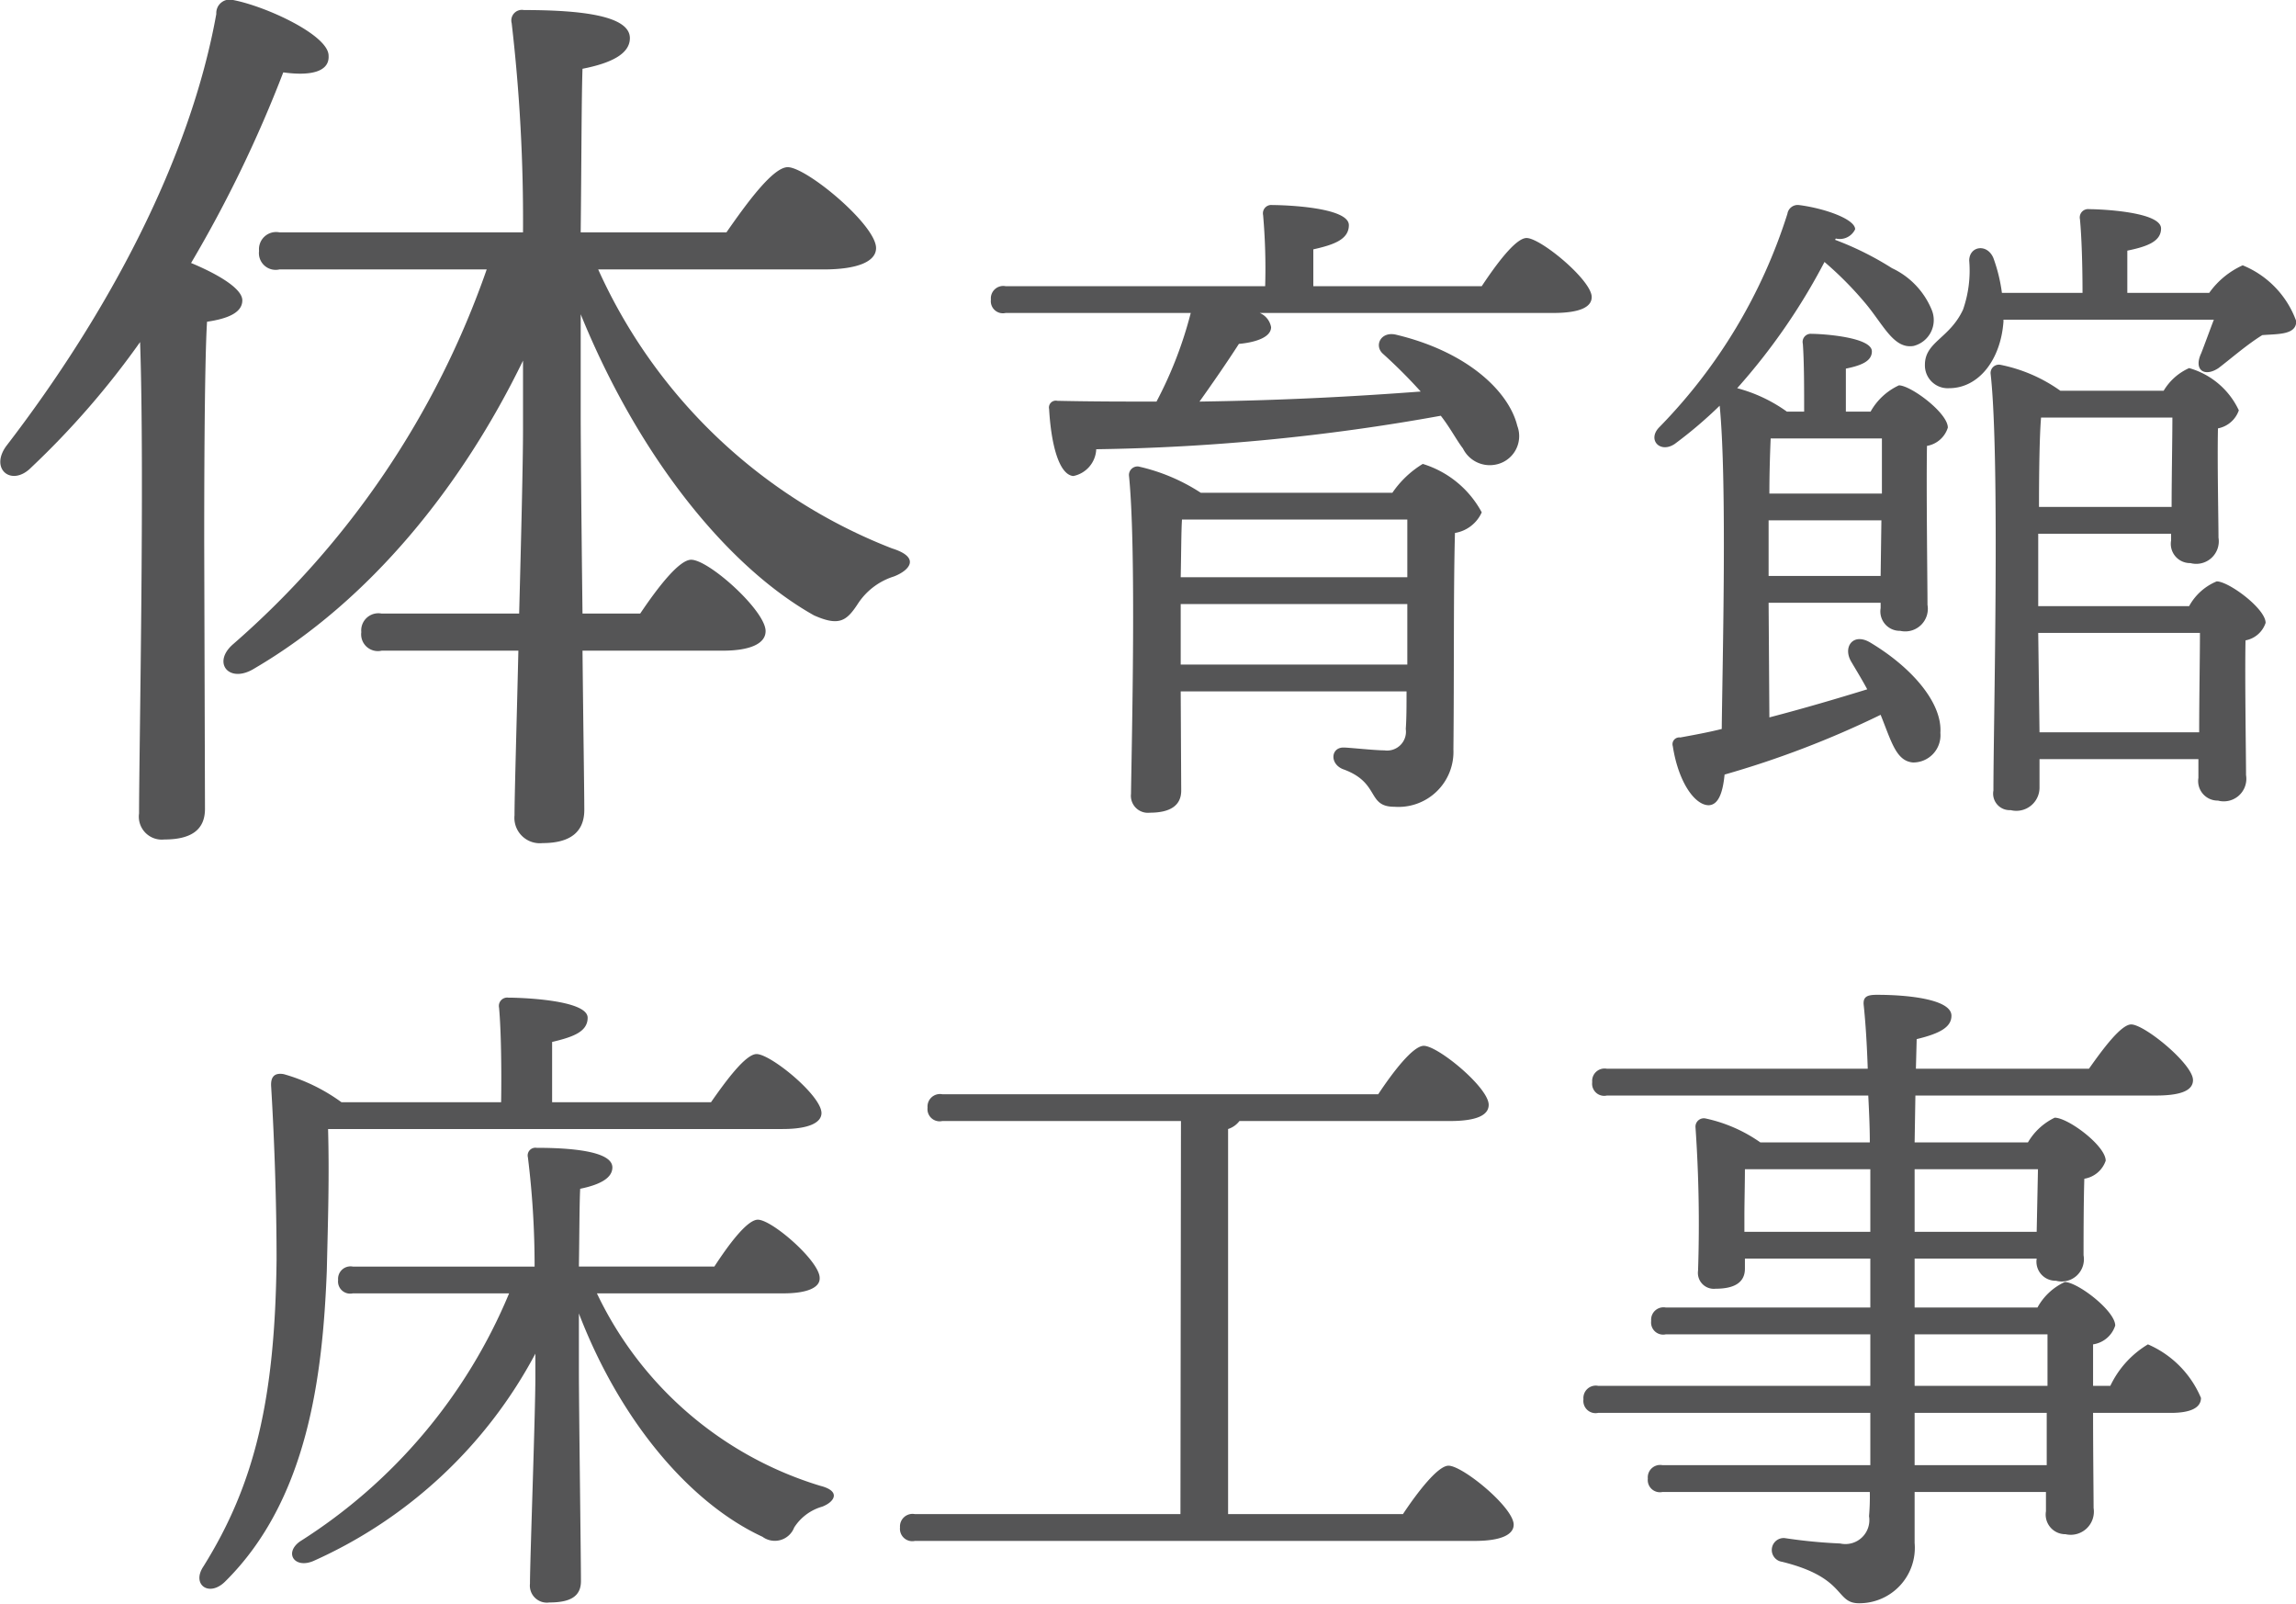
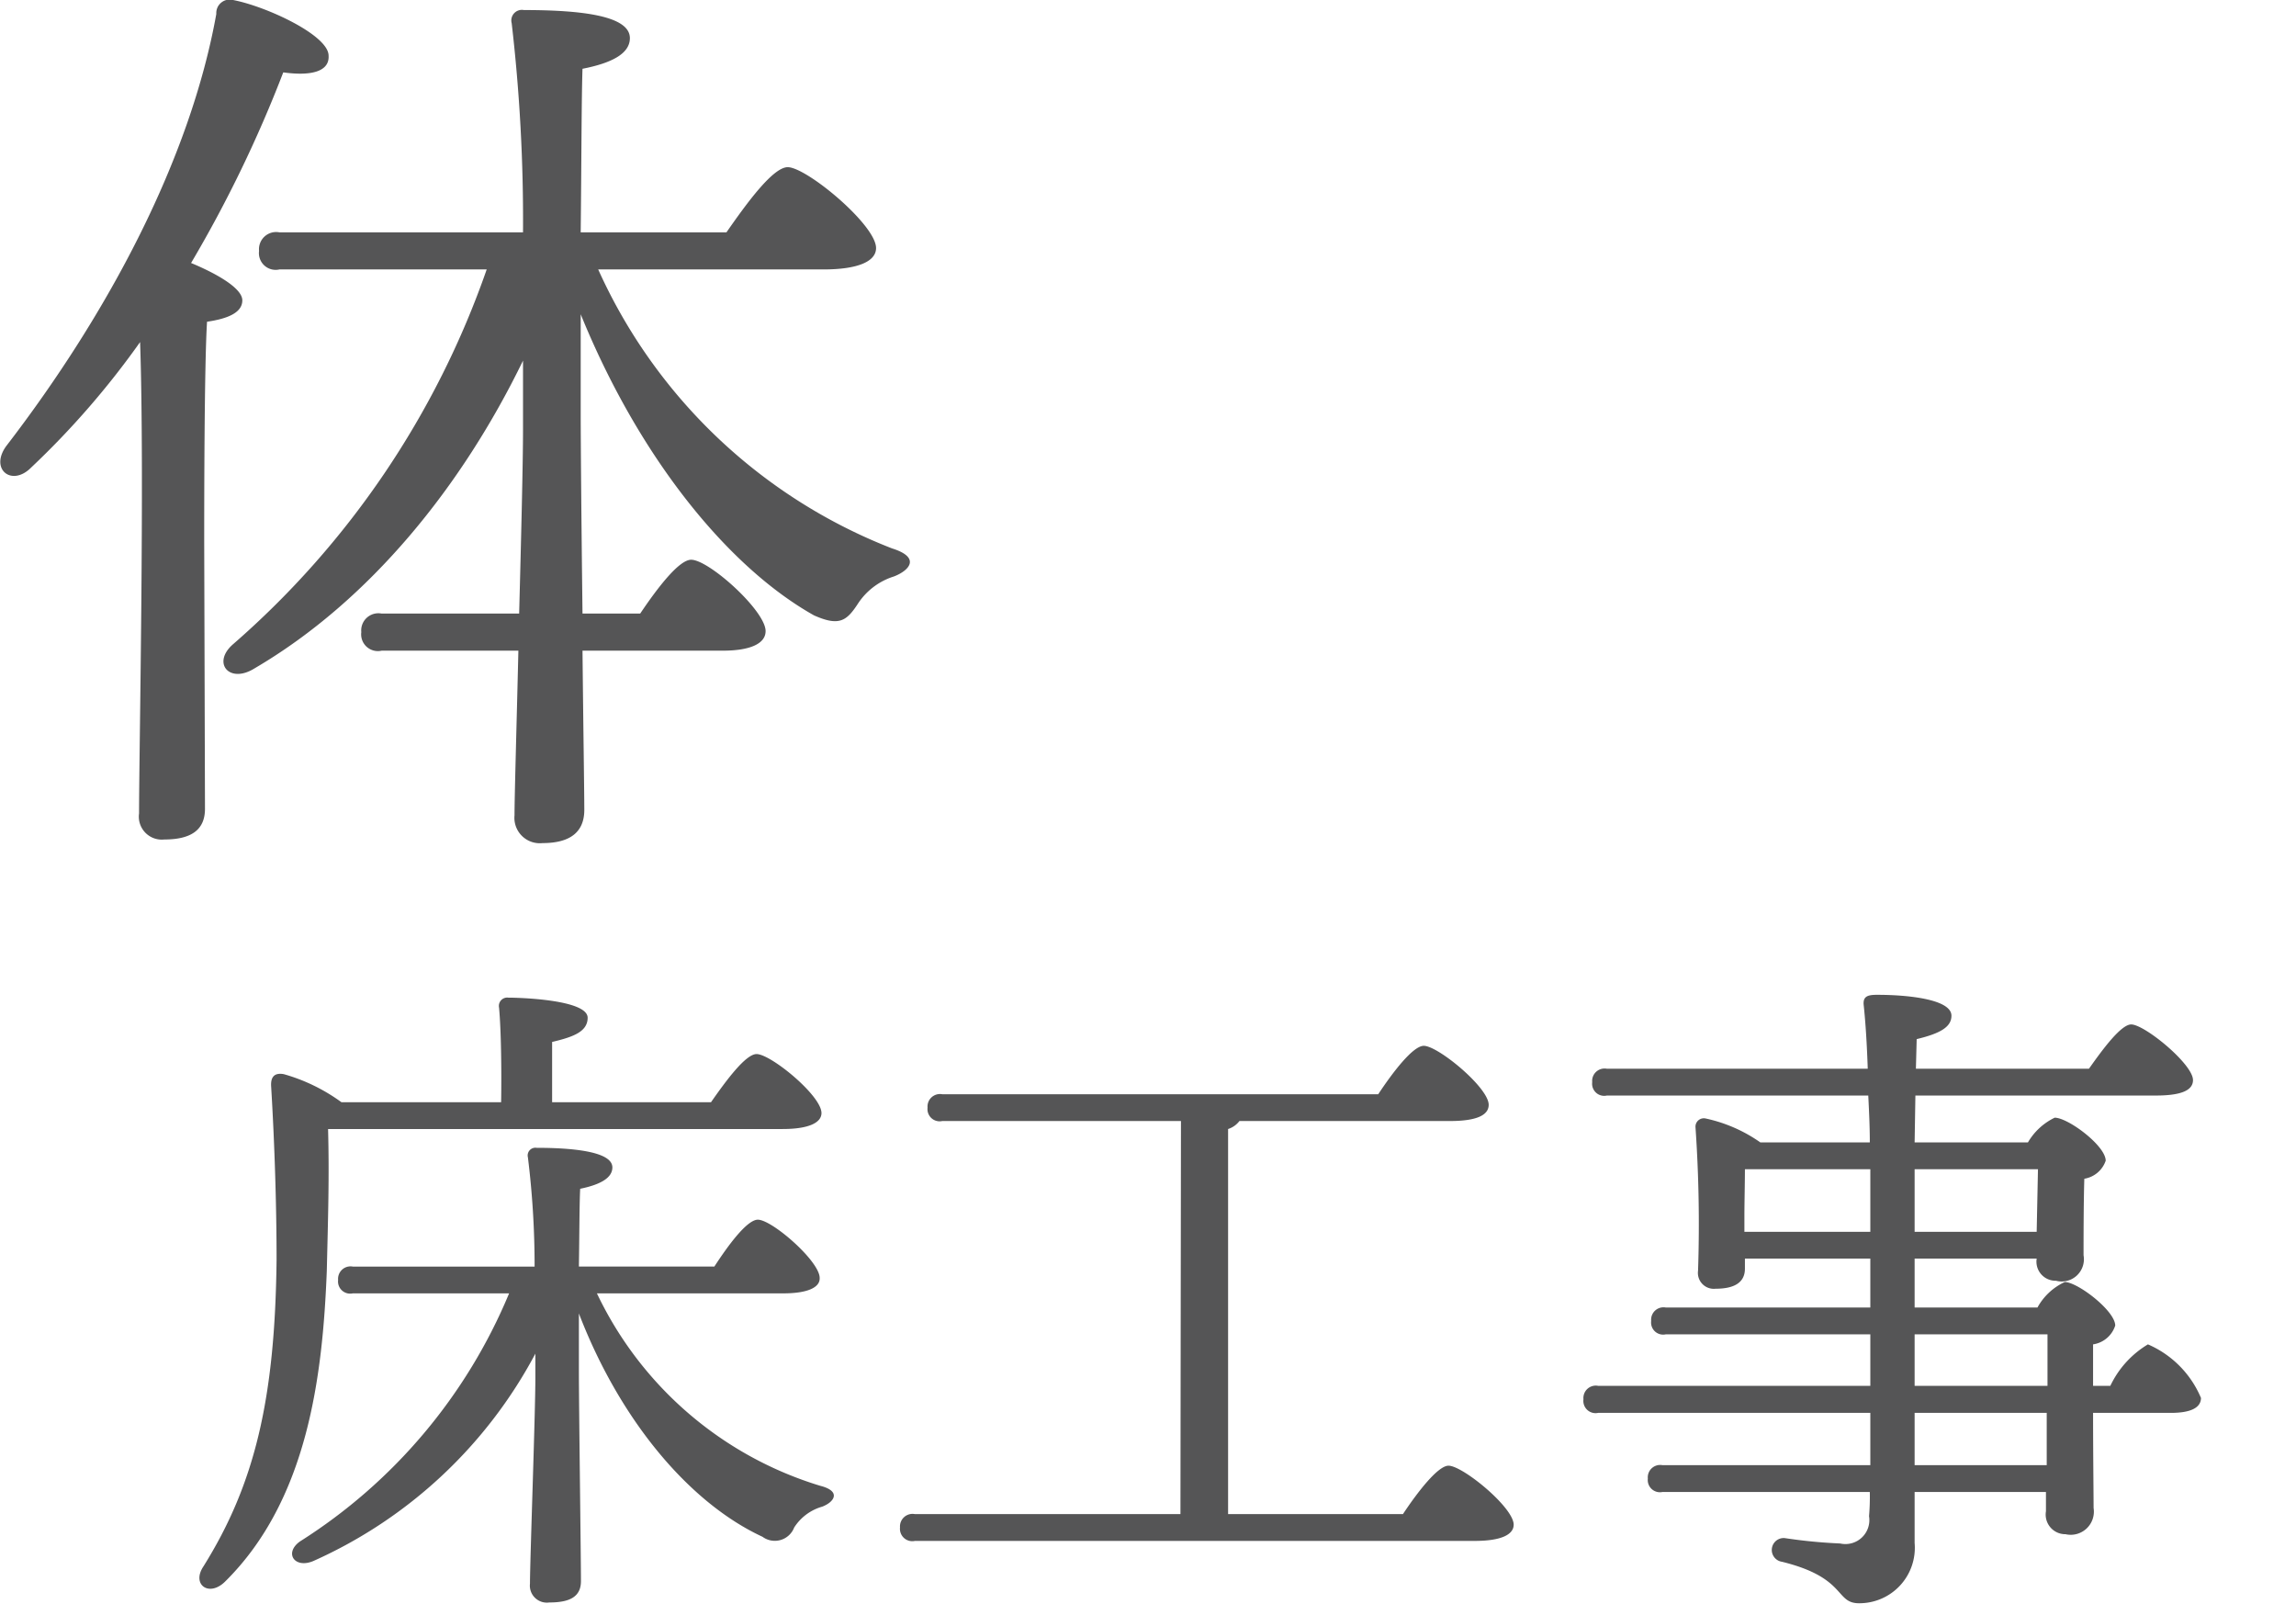
<svg xmlns="http://www.w3.org/2000/svg" id="housing_area03_02_txt" width="89.16" height="62.26" viewBox="0 0 89.16 62.26">
  <defs>
    <style>
      .cls-1 {
        fill: #555556;
        fill-rule: evenodd;
      }
    </style>
  </defs>
  <path id="床工事" class="cls-1" d="M1358.73,4150.45c1.05,0,1.51-.26,1.51-0.62,0-.68-1.97-2.29-2.52-2.29-0.42,0-1.17,1.01-1.77,1.87h-6.17v-2.34c0.8-.19,1.38-0.39,1.38-0.94,0-.7-2.63-0.78-3.08-0.78a0.324,0.324,0,0,0-.36.39c0.08,0.88.1,2.42,0.08,3.67h-6.2a7.044,7.044,0,0,0-2.24-1.09c-0.34-.06-0.52.08-0.49,0.49,0.13,2.14.21,4.58,0.21,6.72-0.06,5.39-.84,8.7-2.84,11.9-0.47.7,0.21,1.2,0.83,0.6,3.23-3.18,3.8-8.02,3.96-12.06,0.05-2.08.1-3.67,0.05-5.52h17.65Zm0.03,6.38c0.94,0,1.43-.23,1.41-0.6,0-.65-1.85-2.26-2.4-2.26-0.42,0-1.15.99-1.69,1.82h-5.26c0.02-1.25.02-2.45,0.05-3.02,0.78-.16,1.25-0.42,1.25-0.83,0-.63-1.61-0.76-2.94-0.76a0.3,0.3,0,0,0-.34.37,34.229,34.229,0,0,1,.26,4.24h-7.06a0.484,0.484,0,0,0-.57.52,0.472,0.472,0,0,0,.57.52h6.07a20.861,20.861,0,0,1-8.12,9.63c-0.63.45-.21,1.07,0.52,0.76a18.13,18.13,0,0,0,8.62-8.05v0.92c0,1.4-.21,7.13-0.21,8.01a0.661,0.661,0,0,0,.75.73c0.81,0,1.23-.23,1.23-0.83,0-.86-0.08-6.82-0.08-8.15v-2.24c1.61,4.19,4.32,7.37,7.13,8.67a0.806,0.806,0,0,0,1.23-.36,1.912,1.912,0,0,1,1.09-.81c0.47-.18.75-0.6-0.08-0.81a14.159,14.159,0,0,1-8.67-7.47h7.24Zm17.27,8.57v-14.95a0.891,0.891,0,0,0,.44-0.31h8.17c1.05,0,1.51-.23,1.51-0.63,0-.67-1.97-2.29-2.52-2.29-0.42,0-1.2,1.02-1.77,1.88h-16.93a0.484,0.484,0,0,0-.57.52,0.472,0.472,0,0,0,.57.52h9.27l-0.02,15.26h-10.31a0.488,0.488,0,0,0-.58.52,0.48,0.48,0,0,0,.58.52h21.74c1.06,0,1.51-.26,1.51-0.63,0-.67-1.98-2.29-2.53-2.29-0.41,0-1.2,1.02-1.77,1.88h-6.79Zm31.79-1.9h-5.13v-2.03h5.13v2.03Zm-5.13-5.08h5.16v2h-5.16v-2Zm-6.61-4.64c0-.41.02-1.32,0.02-1.77h4.87v2.43h-4.89v-0.66Zm11.4-1.77-0.05,2.43h-4.74v-2.43h4.79Zm2.14,8.41v-1.61a1.066,1.066,0,0,0,.86-0.73c0-.57-1.46-1.69-1.96-1.69a2.312,2.312,0,0,0-1.06.99h-4.77v-1.9h4.74a0.741,0.741,0,0,0,.75.86,0.863,0.863,0,0,0,1.07-.99c0-.55,0-2.01.03-2.97a1.054,1.054,0,0,0,.83-0.7c0-.58-1.46-1.67-1.98-1.67a2.411,2.411,0,0,0-1.04.96h-4.4l0.03-1.82h9.34c1.05,0,1.44-.23,1.44-0.6,0-.62-1.88-2.16-2.4-2.16-0.39,0-1.09.94-1.64,1.72h-6.72l0.03-1.15c0.96-.23,1.35-0.49,1.35-0.91,0-.62-1.61-0.81-2.89-0.81-0.36,0-.54.06-0.52,0.37,0.08,0.75.13,1.61,0.16,2.5h-10.13a0.481,0.481,0,0,0-.57.52,0.469,0.469,0,0,0,.57.52h10.15c0.03,0.6.06,1.22,0.06,1.82h-4.25a5.82,5.82,0,0,0-2.13-.93,0.325,0.325,0,0,0-.39.33,54.544,54.544,0,0,1,.1,5.58,0.618,0.618,0,0,0,.68.7c0.73,0,1.14-.24,1.14-0.78v-0.39h4.87v1.9h-7.94a0.481,0.481,0,0,0-.57.52,0.469,0.469,0,0,0,.57.52h7.94v2H1390.4a0.481,0.481,0,0,0-.57.52,0.475,0.475,0,0,0,.57.53h10.57v2.03h-8.07a0.481,0.481,0,0,0-.57.52,0.473,0.473,0,0,0,.57.52h8.05a8.935,8.935,0,0,1-.03.94,0.93,0.93,0,0,1-1.12,1.06,20.216,20.216,0,0,1-2.16-.21,0.463,0.463,0,0,0-.1.92c2.52,0.62,2.05,1.61,2.99,1.61a2.152,2.152,0,0,0,2.16-2.34v-1.98h5.1v0.75a0.762,0.762,0,0,0,.76.89,0.9,0.9,0,0,0,1.09-1.02c0-.52-0.02-2.13-0.02-3.69h3.02c0.75,0,1.17-.19,1.17-0.58a3.918,3.918,0,0,0-2.06-2.08,3.751,3.751,0,0,0-1.46,1.61h-0.67Z" transform="translate(-1328.34 -4106.62)" />
-   <path id="育館" class="cls-1" d="M1374.19,4132.42v-2.35h8.8v2.35h-8.8Zm8.8-5.63v2.24h-8.8c0.02-.91.02-1.8,0.05-2.24h8.75Zm-8.02-1.04a7.374,7.374,0,0,0-2.42-1.02,0.334,0.334,0,0,0-.37.34c0.29,2.82.11,10.21,0.08,12.37a0.659,0.659,0,0,0,.73.73c0.81,0,1.22-.29,1.22-0.86l-0.02-3.85h8.77c0,0.54,0,1.06-.03,1.46a0.732,0.732,0,0,1-.83.83c-0.39,0-1.38-.11-1.59-0.11-0.49,0-.54.63-0.02,0.84,1.46,0.52.91,1.46,2,1.46a2.136,2.136,0,0,0,2.29-2.22c0.03-2.86,0-6.27.06-8.41a1.383,1.383,0,0,0,1.04-.8,3.893,3.893,0,0,0-2.29-1.88,3.842,3.842,0,0,0-1.18,1.12h-7.44Zm4.37-8.02v-1.43c0.81-.18,1.38-0.39,1.38-0.94,0-.7-2.52-0.78-2.97-0.78a0.324,0.324,0,0,0-.36.39,23.909,23.909,0,0,1,.08,2.76h-10.08a0.481,0.481,0,0,0-.57.52,0.469,0.469,0,0,0,.57.52h7.19a15.688,15.688,0,0,1-1.33,3.44c-1.2,0-2.47,0-3.85-.03a0.267,0.267,0,0,0-.32.32c0.08,1.4.39,2.55,0.94,2.6a1.109,1.109,0,0,0,.89-1.04,81.363,81.363,0,0,0,13.38-1.3c0.36,0.46.62,0.96,0.86,1.27a1.161,1.161,0,0,0,1.25.63,1.125,1.125,0,0,0,.86-1.51c-0.32-1.31-1.9-2.87-4.72-3.54-0.59-.13-0.85.44-0.49,0.75a20.11,20.11,0,0,1,1.46,1.46c-2.4.18-5.16,0.34-8.59,0.39,0.52-.73,1.06-1.51,1.53-2.24,0.57-.05,1.25-0.23,1.25-0.65a0.739,0.739,0,0,0-.44-0.55h11.38c1.06,0,1.51-.23,1.51-0.62,0-.65-1.98-2.29-2.53-2.29-0.42,0-1.17,1.01-1.74,1.87h-6.54Zm17.68,11.25v-2.16h4.38l-0.03,2.16h-4.35Zm0.03-3.2c0-.86.03-1.67,0.05-2.14h4.32v2.14h-4.37Zm2.97-3.18v-1.67c0.65-.13,1.01-0.31,1.01-0.67,0-.55-1.9-0.68-2.34-0.68a0.315,0.315,0,0,0-.34.39c0.05,0.7.05,1.74,0.05,2.63h-0.67a5.892,5.892,0,0,0-1.93-.91,24.14,24.14,0,0,0,3.39-4.9,13.541,13.541,0,0,1,1.56,1.57c0.73,0.86,1.12,1.82,1.9,1.69a1.035,1.035,0,0,0,.7-1.41,3.075,3.075,0,0,0-1.54-1.61,11.938,11.938,0,0,0-2.21-1.1l0.03-.05a0.659,0.659,0,0,0,.75-0.36c0-.39-1.17-0.81-2.18-0.94a0.406,0.406,0,0,0-.45.34,20.789,20.789,0,0,1-4.97,8.28c-0.49.49,0.03,1.04,0.6,0.65a16.923,16.923,0,0,0,1.74-1.48c0.29,2.96.11,9.84,0.08,12.55-0.52.13-1.07,0.23-1.61,0.33a0.263,0.263,0,0,0-.29.34c0.21,1.36.83,2.27,1.38,2.29,0.42,0,.57-0.57.63-1.19a37.019,37.019,0,0,0,6.06-2.32c0.42,1.04.6,1.79,1.25,1.85a1.057,1.057,0,0,0,1.07-1.15c0.08-1.17-1.12-2.55-2.73-3.51-0.66-.39-1.07.18-0.73,0.75,0.2,0.34.41,0.68,0.62,1.07-1.17.36-2.42,0.73-3.8,1.09l-0.03-4.45h4.35v0.21a0.754,0.754,0,0,0,.76.88,0.878,0.878,0,0,0,1.06-1.01c0-.81-0.05-4.58-0.02-6.17a1.03,1.03,0,0,0,.81-0.71c0-.57-1.44-1.64-1.9-1.64a2.427,2.427,0,0,0-1.1,1.02h-0.96Zm7.52,12.45-0.05-3.86h6.28c0,0.91-.03,2.55-0.03,3.86h-6.2Zm-0.02-8.75c0-1.33.02-2.76,0.08-3.47h5.1c0,0.84-.03,2.35-0.03,3.47h-5.15Zm-0.03,3.85v-2.81h5.16v0.26a0.747,0.747,0,0,0,.75.88,0.876,0.876,0,0,0,1.09-.99c0-.67-0.05-3.04-0.02-4.24a1.071,1.071,0,0,0,.81-0.7,3.042,3.042,0,0,0-1.93-1.64,2.186,2.186,0,0,0-.99.88h-4.01a6.037,6.037,0,0,0-2.34-1.01,0.324,0.324,0,0,0-.37.34c0.37,3.25.11,13.59,0.11,16.19a0.641,0.641,0,0,0,.67.76,0.9,0.9,0,0,0,1.12-.89v-1.09h6.17v0.73a0.758,0.758,0,0,0,.76.88,0.876,0.876,0,0,0,1.09-.99c0-.75-0.05-3.83-0.02-5.23a1.018,1.018,0,0,0,.78-0.68c0-.55-1.43-1.61-1.9-1.61a2.167,2.167,0,0,0-1.07.96h-5.86Zm3.46-12.16v-1.64c0.78-.16,1.31-0.36,1.31-0.86,0-.65-2.35-0.75-2.79-0.75a0.324,0.324,0,0,0-.36.39c0.07,0.73.1,1.87,0.1,2.86h-3.13a6.353,6.353,0,0,0-.33-1.35c-0.24-.58-0.94-0.47-0.94.1a4.589,4.589,0,0,1-.24,1.9c-0.52,1.12-1.48,1.25-1.48,2.14a0.885,0.885,0,0,0,.94.91c1.14,0,2-1.09,2.11-2.58v-0.08h8.17c-0.18.47-.36,0.97-0.49,1.3-0.31.66,0.13,0.94,0.67,0.58,0.45-.34,1.1-0.91,1.7-1.28,0.6-.05,1.32,0,1.32-0.54a3.688,3.688,0,0,0-2.08-2.17,3.21,3.21,0,0,0-1.3,1.07h-3.18Z" transform="translate(-1328.34 -4106.62)" />
  <path id="体" class="cls-1" d="M1336.27,4127.66c0-1.16,0-6.82.11-8.55,0.75-.11,1.37-0.33,1.37-0.83s-1.12-1.09-1.99-1.45a49.4,49.4,0,0,0,3.58-7.4c1.08,0.15,1.8-.03,1.76-0.65,0-.79-2.41-1.91-3.71-2.16a0.522,0.522,0,0,0-.65.54c-1.01,5.63-4.19,11.62-8.16,16.78-0.65.9,0.22,1.59,0.97,0.83a32.588,32.588,0,0,0,4.23-4.87c0.18,5.12-.04,15.99-0.04,18.3a0.891,0.891,0,0,0,.98,1.01c1.08,0,1.58-.4,1.58-1.19Zm24.04-10.58c1.37,0,2.05-.32,2.05-0.83,0-.9-2.7-3.14-3.43-3.14-0.57,0-1.58,1.38-2.38,2.53h-5.66c0.03-2.6.03-5.16,0.07-6.35,1.12-.22,1.84-0.58,1.84-1.19,0-.87-1.88-1.09-4.12-1.09a0.41,0.41,0,0,0-.47.51,66.2,66.2,0,0,1,.44,8.12h-9.46a0.666,0.666,0,0,0-.79.72,0.65,0.65,0,0,0,.79.72h8.05a34.164,34.164,0,0,1-9.85,14.55c-0.83.72-.15,1.55,0.83,0.94,4.51-2.64,8.08-7.11,10.43-11.95v2.71c0,1.19-.07,4.11-0.15,7.11h-5.34a0.666,0.666,0,0,0-.79.72,0.65,0.65,0,0,0,.79.72h5.31c-0.07,2.96-.15,5.67-0.15,6.39a0.987,0.987,0,0,0,1.09,1.08c1.11,0,1.62-.46,1.62-1.29,0-.69-0.04-3.25-0.07-6.18h5.45c1.01,0,1.66-.25,1.66-0.76,0-.79-2.2-2.77-2.89-2.77-0.47,0-1.3,1.08-1.98,2.09h-2.24c-0.04-3.29-.07-6.61-0.07-7.83v-3.79c2.23,5.48,5.66,9.78,9.06,11.69,0.97,0.43,1.26.22,1.69-.43a2.594,2.594,0,0,1,1.41-1.08c0.58-.22,1.08-0.73-0.07-1.09a20.773,20.773,0,0,1-11.41-10.83h8.74Z" transform="translate(-1328.34 -4106.62)" />
</svg>